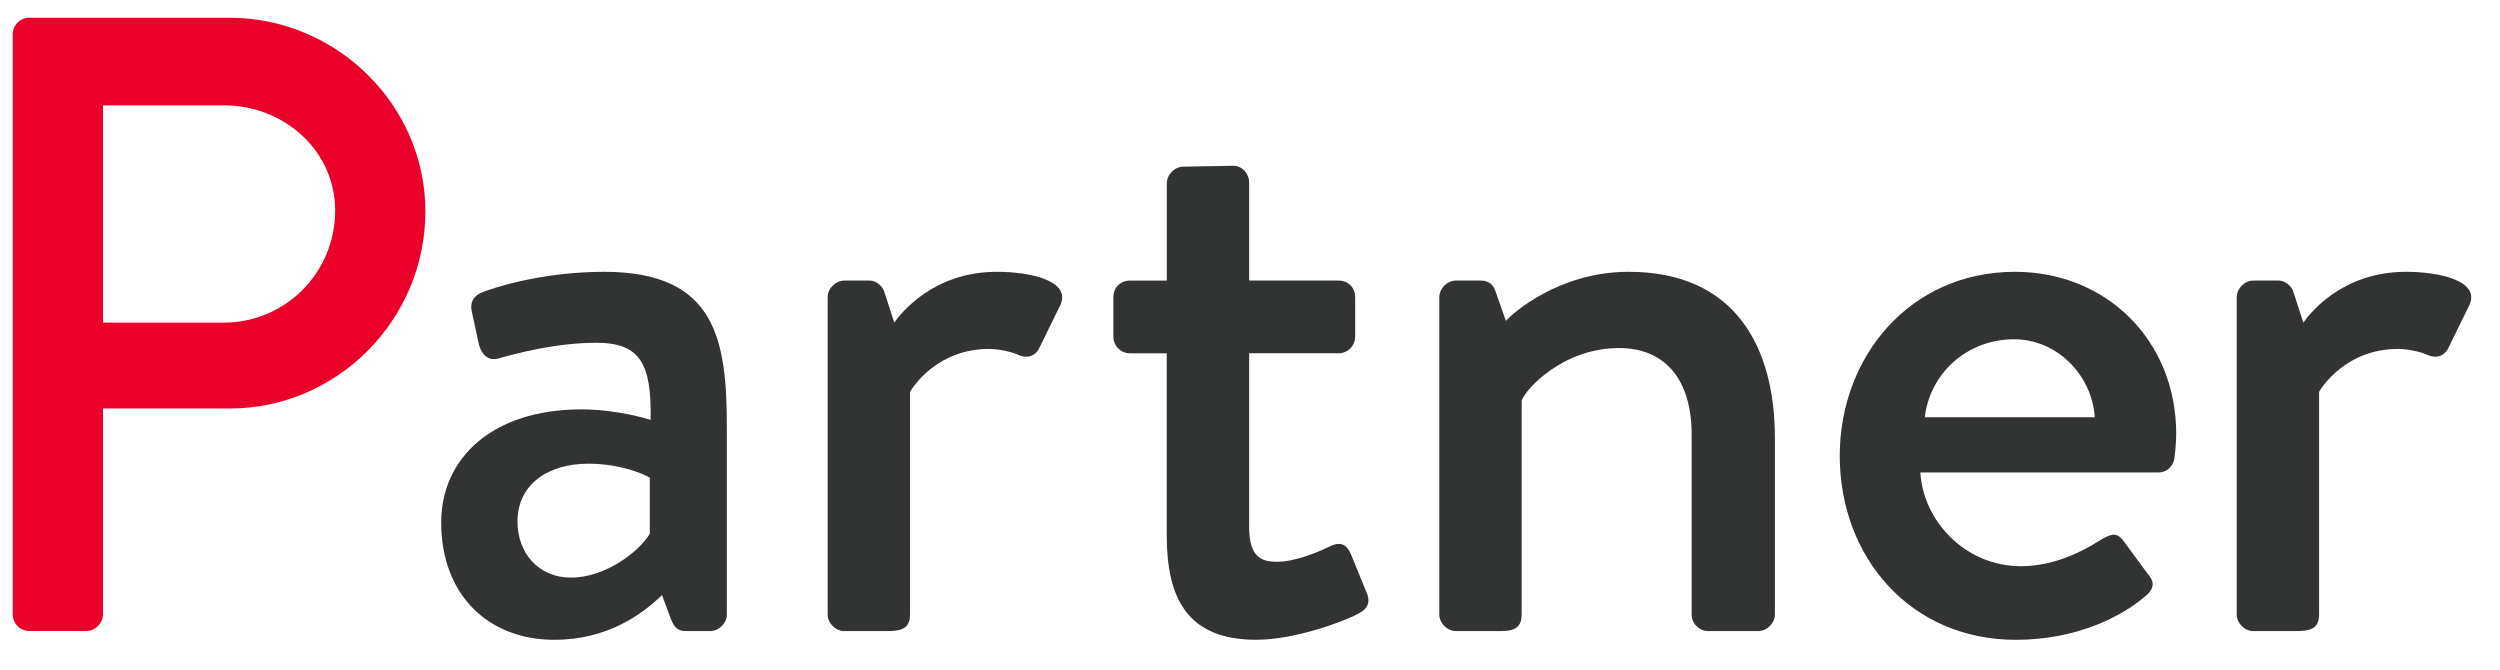
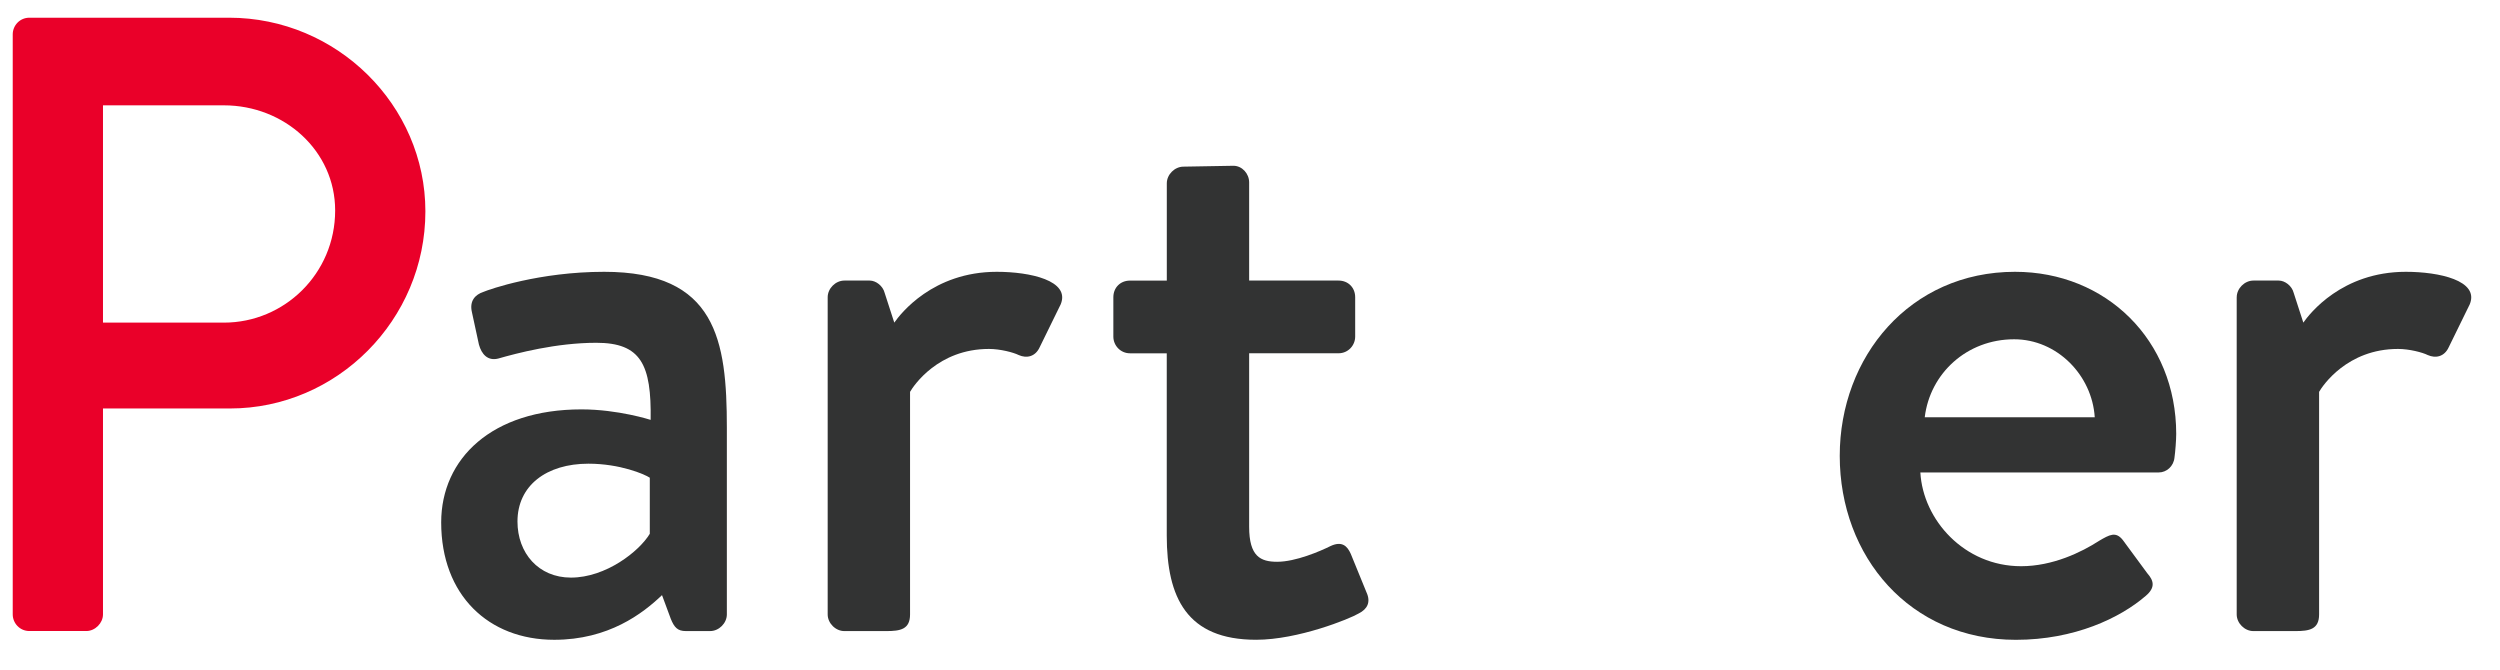
<svg xmlns="http://www.w3.org/2000/svg" width="97" height="26" viewBox="0 0 97 26" fill="none">
  <path d="M0.494 1.333C0.494 0.993 0.765 0.687 1.14 0.687H8.89C13.072 0.687 16.505 4.086 16.505 8.2C16.505 12.416 13.071 15.849 8.924 15.849H3.996V23.838C3.996 24.178 3.689 24.484 3.35 24.484H1.14C0.766 24.484 0.494 24.178 0.494 23.838V1.333ZM8.687 12.518C11.033 12.518 13.004 10.615 13.004 8.166C13.004 5.854 11.032 4.087 8.687 4.087H3.996V12.518H8.687Z" fill="#EA0029" />
  <path d="M22.559 15.884C23.987 15.884 25.245 16.291 25.245 16.291C25.279 14.149 24.871 13.3 23.138 13.3C21.575 13.3 20.044 13.708 19.33 13.912C18.922 14.014 18.684 13.742 18.582 13.368L18.31 12.11C18.207 11.668 18.446 11.429 18.751 11.328C18.989 11.225 20.927 10.546 23.442 10.546C27.794 10.546 28.202 13.198 28.202 16.598V23.839C28.202 24.179 27.896 24.485 27.556 24.485H26.604C26.298 24.485 26.162 24.349 26.026 24.009L25.686 23.091C24.938 23.805 23.612 24.824 21.504 24.824C18.954 24.824 17.118 23.091 17.118 20.269C17.12 17.787 19.091 15.884 22.559 15.884ZM22.152 22.411C23.511 22.411 24.803 21.39 25.212 20.711V18.535C25.008 18.399 24.056 17.991 22.832 17.991C21.2 17.991 20.078 18.841 20.078 20.235C20.078 21.459 20.893 22.411 22.152 22.411Z" fill="#323333" />
  <path d="M32.114 11.532C32.114 11.192 32.42 10.886 32.76 10.886H33.746C33.984 10.886 34.256 11.09 34.324 11.363L34.698 12.518C34.935 12.178 36.193 10.546 38.676 10.546C39.967 10.546 41.531 10.886 41.157 11.804L40.341 13.47C40.171 13.844 39.831 13.912 39.526 13.776C39.322 13.674 38.812 13.539 38.37 13.539C36.398 13.539 35.446 14.967 35.31 15.204V23.84C35.31 24.418 34.936 24.486 34.392 24.486H32.76C32.42 24.486 32.114 24.18 32.114 23.84V11.532Z" fill="#323333" />
  <path d="M45.272 13.708H43.844C43.47 13.708 43.198 13.401 43.198 13.062V11.533C43.198 11.159 43.47 10.887 43.844 10.887H45.272V7.112C45.272 6.772 45.578 6.466 45.918 6.466L47.856 6.432C48.196 6.432 48.467 6.738 48.467 7.078V10.886H51.935C52.309 10.886 52.581 11.158 52.581 11.532V13.061C52.581 13.401 52.309 13.707 51.935 13.707H48.467V20.438C48.467 21.593 48.909 21.797 49.555 21.797C50.269 21.797 51.221 21.389 51.629 21.185C52.07 20.982 52.275 21.185 52.411 21.492L53.022 22.988C53.192 23.361 53.056 23.634 52.716 23.803C52.376 24.007 50.37 24.823 48.738 24.823C46.052 24.823 45.27 23.191 45.27 20.778V13.708H45.272Z" fill="#323333" />
-   <path d="M55.845 11.532C55.845 11.192 56.151 10.886 56.491 10.886H57.477C57.748 10.886 57.953 11.056 58.021 11.294L58.429 12.45C58.666 12.178 60.468 10.546 63.188 10.546C67.335 10.546 68.866 13.47 68.866 17.006V23.839C68.866 24.179 68.56 24.485 68.22 24.485H66.282C65.908 24.485 65.636 24.179 65.636 23.839V16.869C65.636 14.693 64.582 13.504 62.814 13.504C60.672 13.504 59.21 15.067 59.041 15.544V23.839C59.041 24.28 58.837 24.485 58.26 24.485H56.491C56.151 24.485 55.845 24.179 55.845 23.839V11.532Z" fill="#323333" />
  <path d="M78.182 10.546C81.717 10.546 84.437 13.198 84.437 16.835C84.437 17.073 84.403 17.516 84.37 17.753C84.336 18.094 84.063 18.331 83.758 18.331H74.51C74.612 20.167 76.21 21.969 78.419 21.969C79.644 21.969 80.765 21.425 81.445 20.984C81.852 20.746 82.091 20.61 82.363 20.95L83.314 22.242C83.552 22.513 83.655 22.786 83.247 23.126C82.261 23.976 80.493 24.825 78.216 24.825C74.102 24.825 71.382 21.596 71.382 17.686C71.382 13.844 74.102 10.546 78.182 10.546ZM81.276 16.189C81.173 14.557 79.814 13.164 78.148 13.164C76.312 13.164 74.884 14.489 74.68 16.189H81.276Z" fill="#323333" />
  <path d="M86.785 11.532C86.785 11.192 87.091 10.886 87.431 10.886H88.417C88.654 10.886 88.927 11.09 88.995 11.363L89.369 12.518C89.606 12.178 90.864 10.546 93.347 10.546C94.639 10.546 96.202 10.886 95.828 11.804L95.012 13.47C94.842 13.844 94.502 13.912 94.197 13.776C93.993 13.674 93.483 13.539 93.041 13.539C91.069 13.539 90.117 14.967 89.981 15.204V23.84C89.981 24.418 89.607 24.486 89.063 24.486H87.43C87.09 24.486 86.784 24.18 86.784 23.84V11.532H86.785Z" fill="#323333" />
</svg>